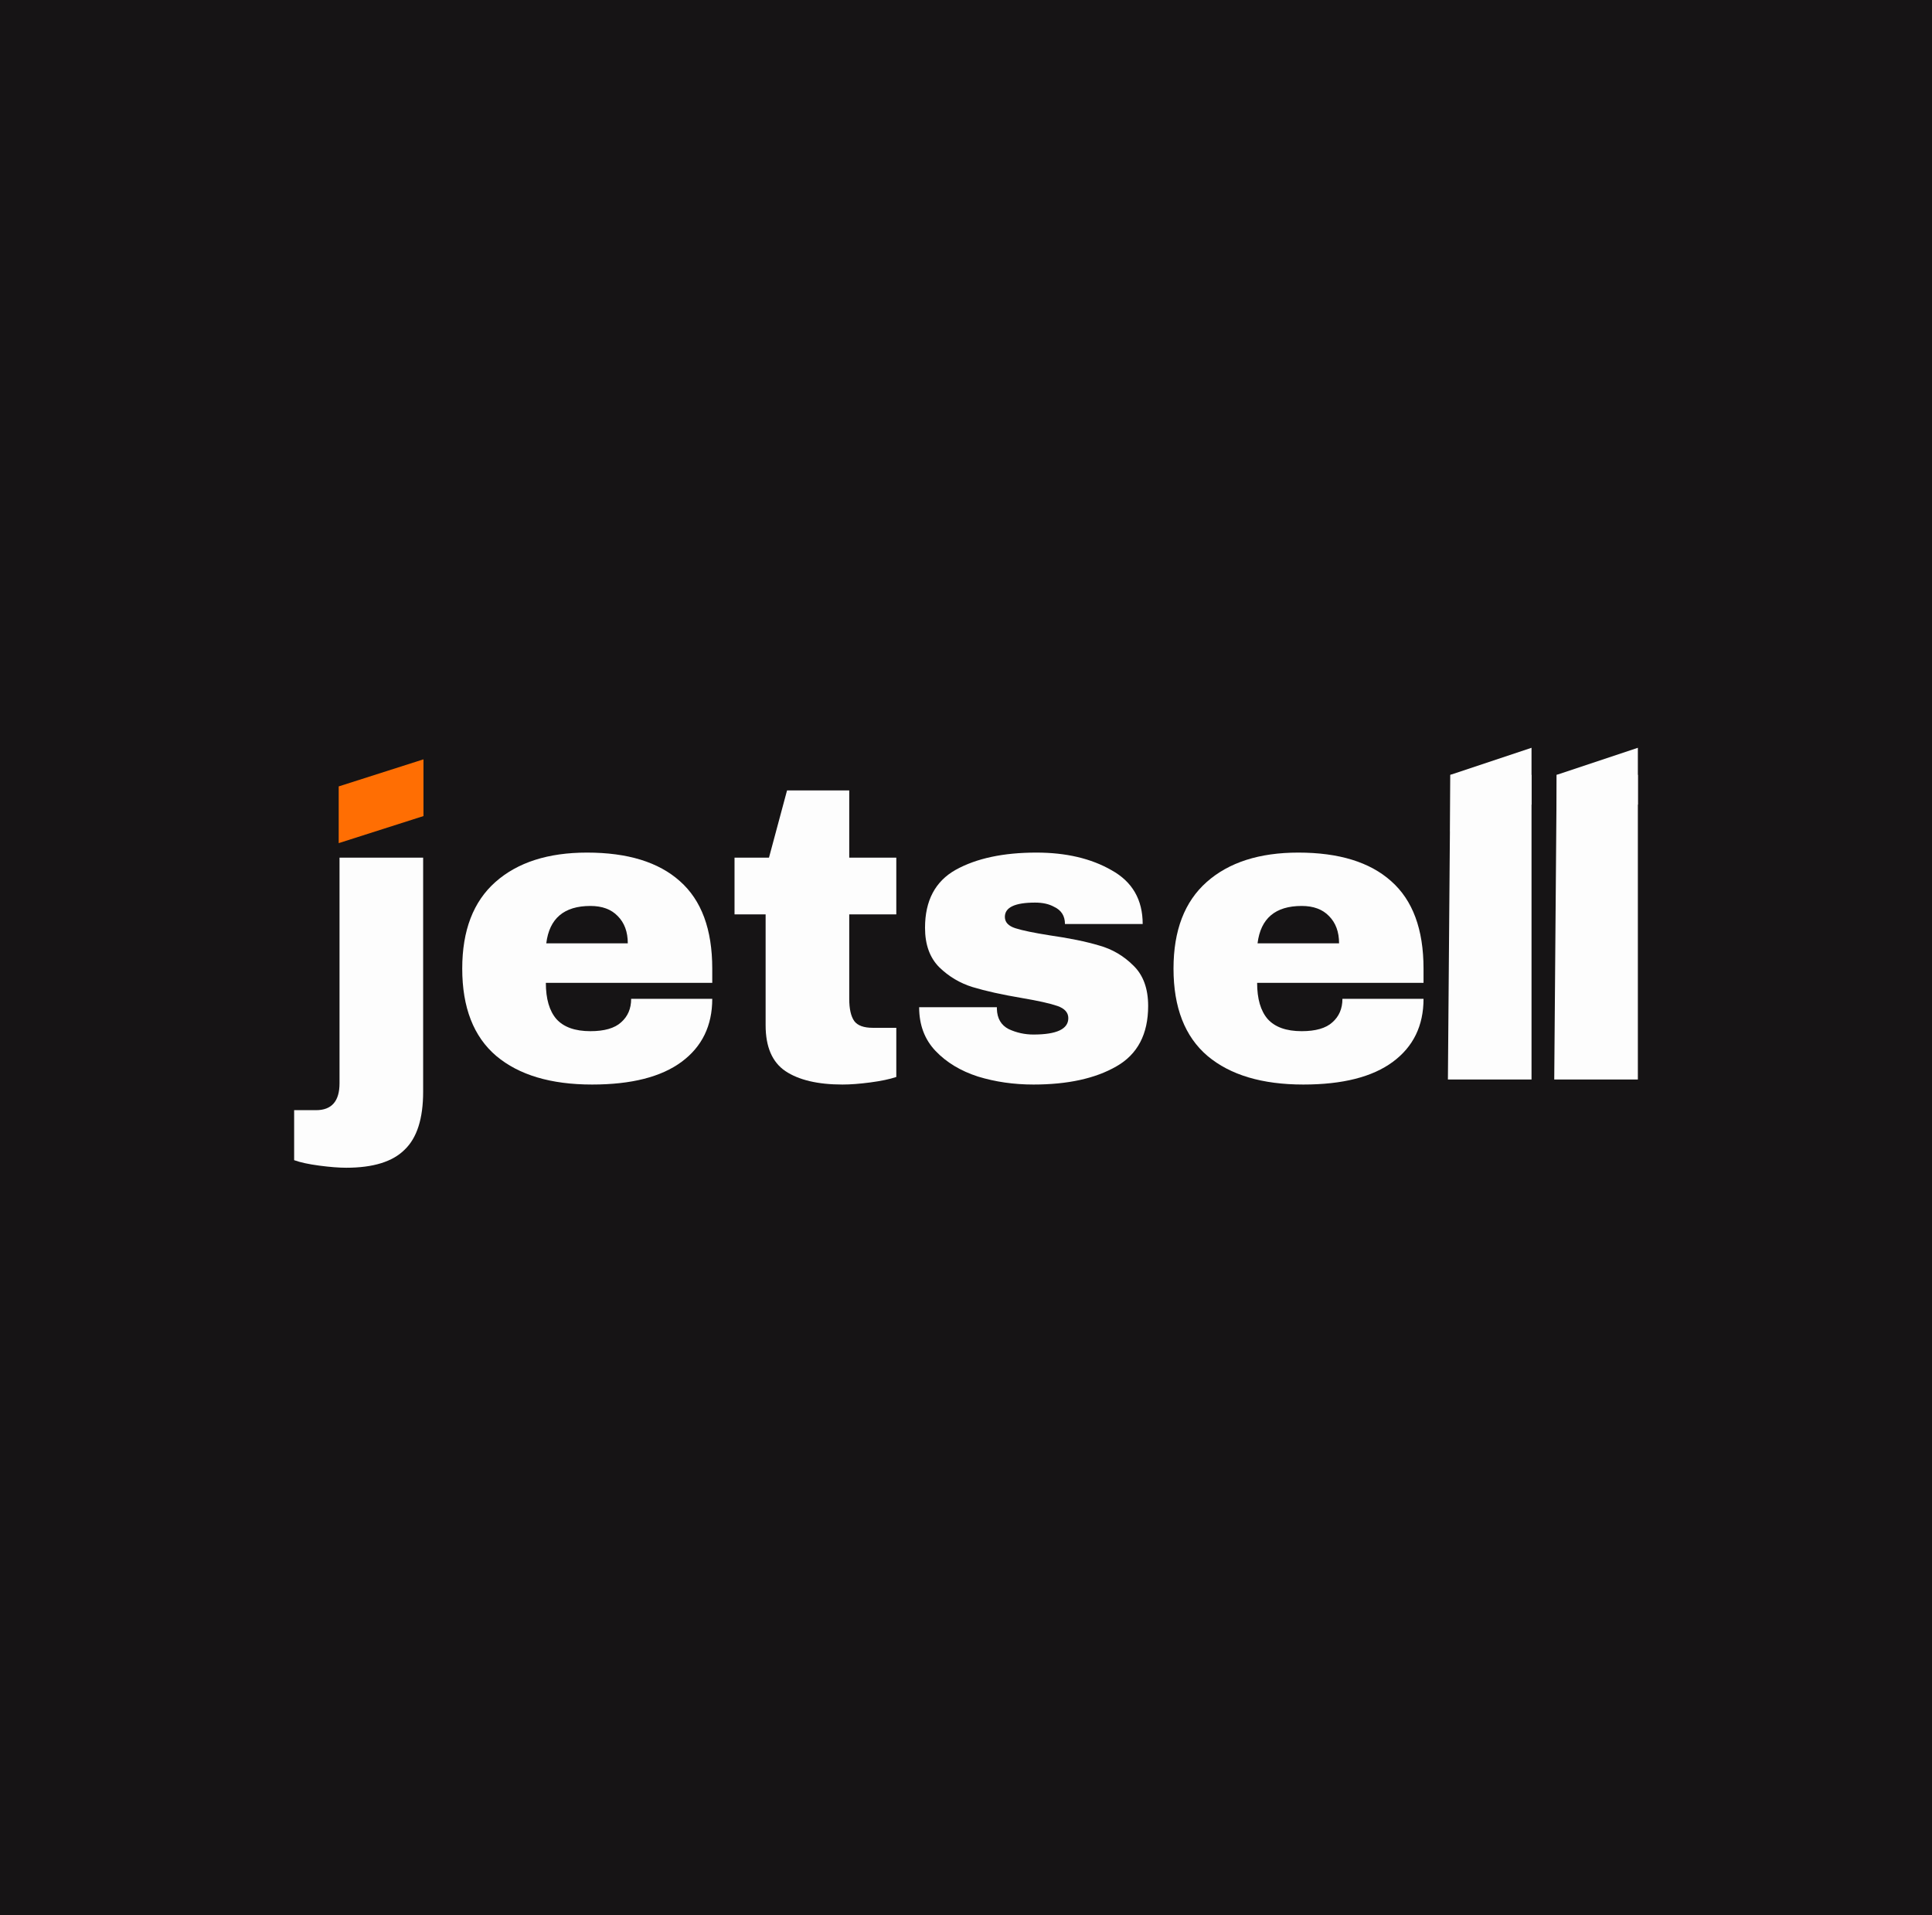
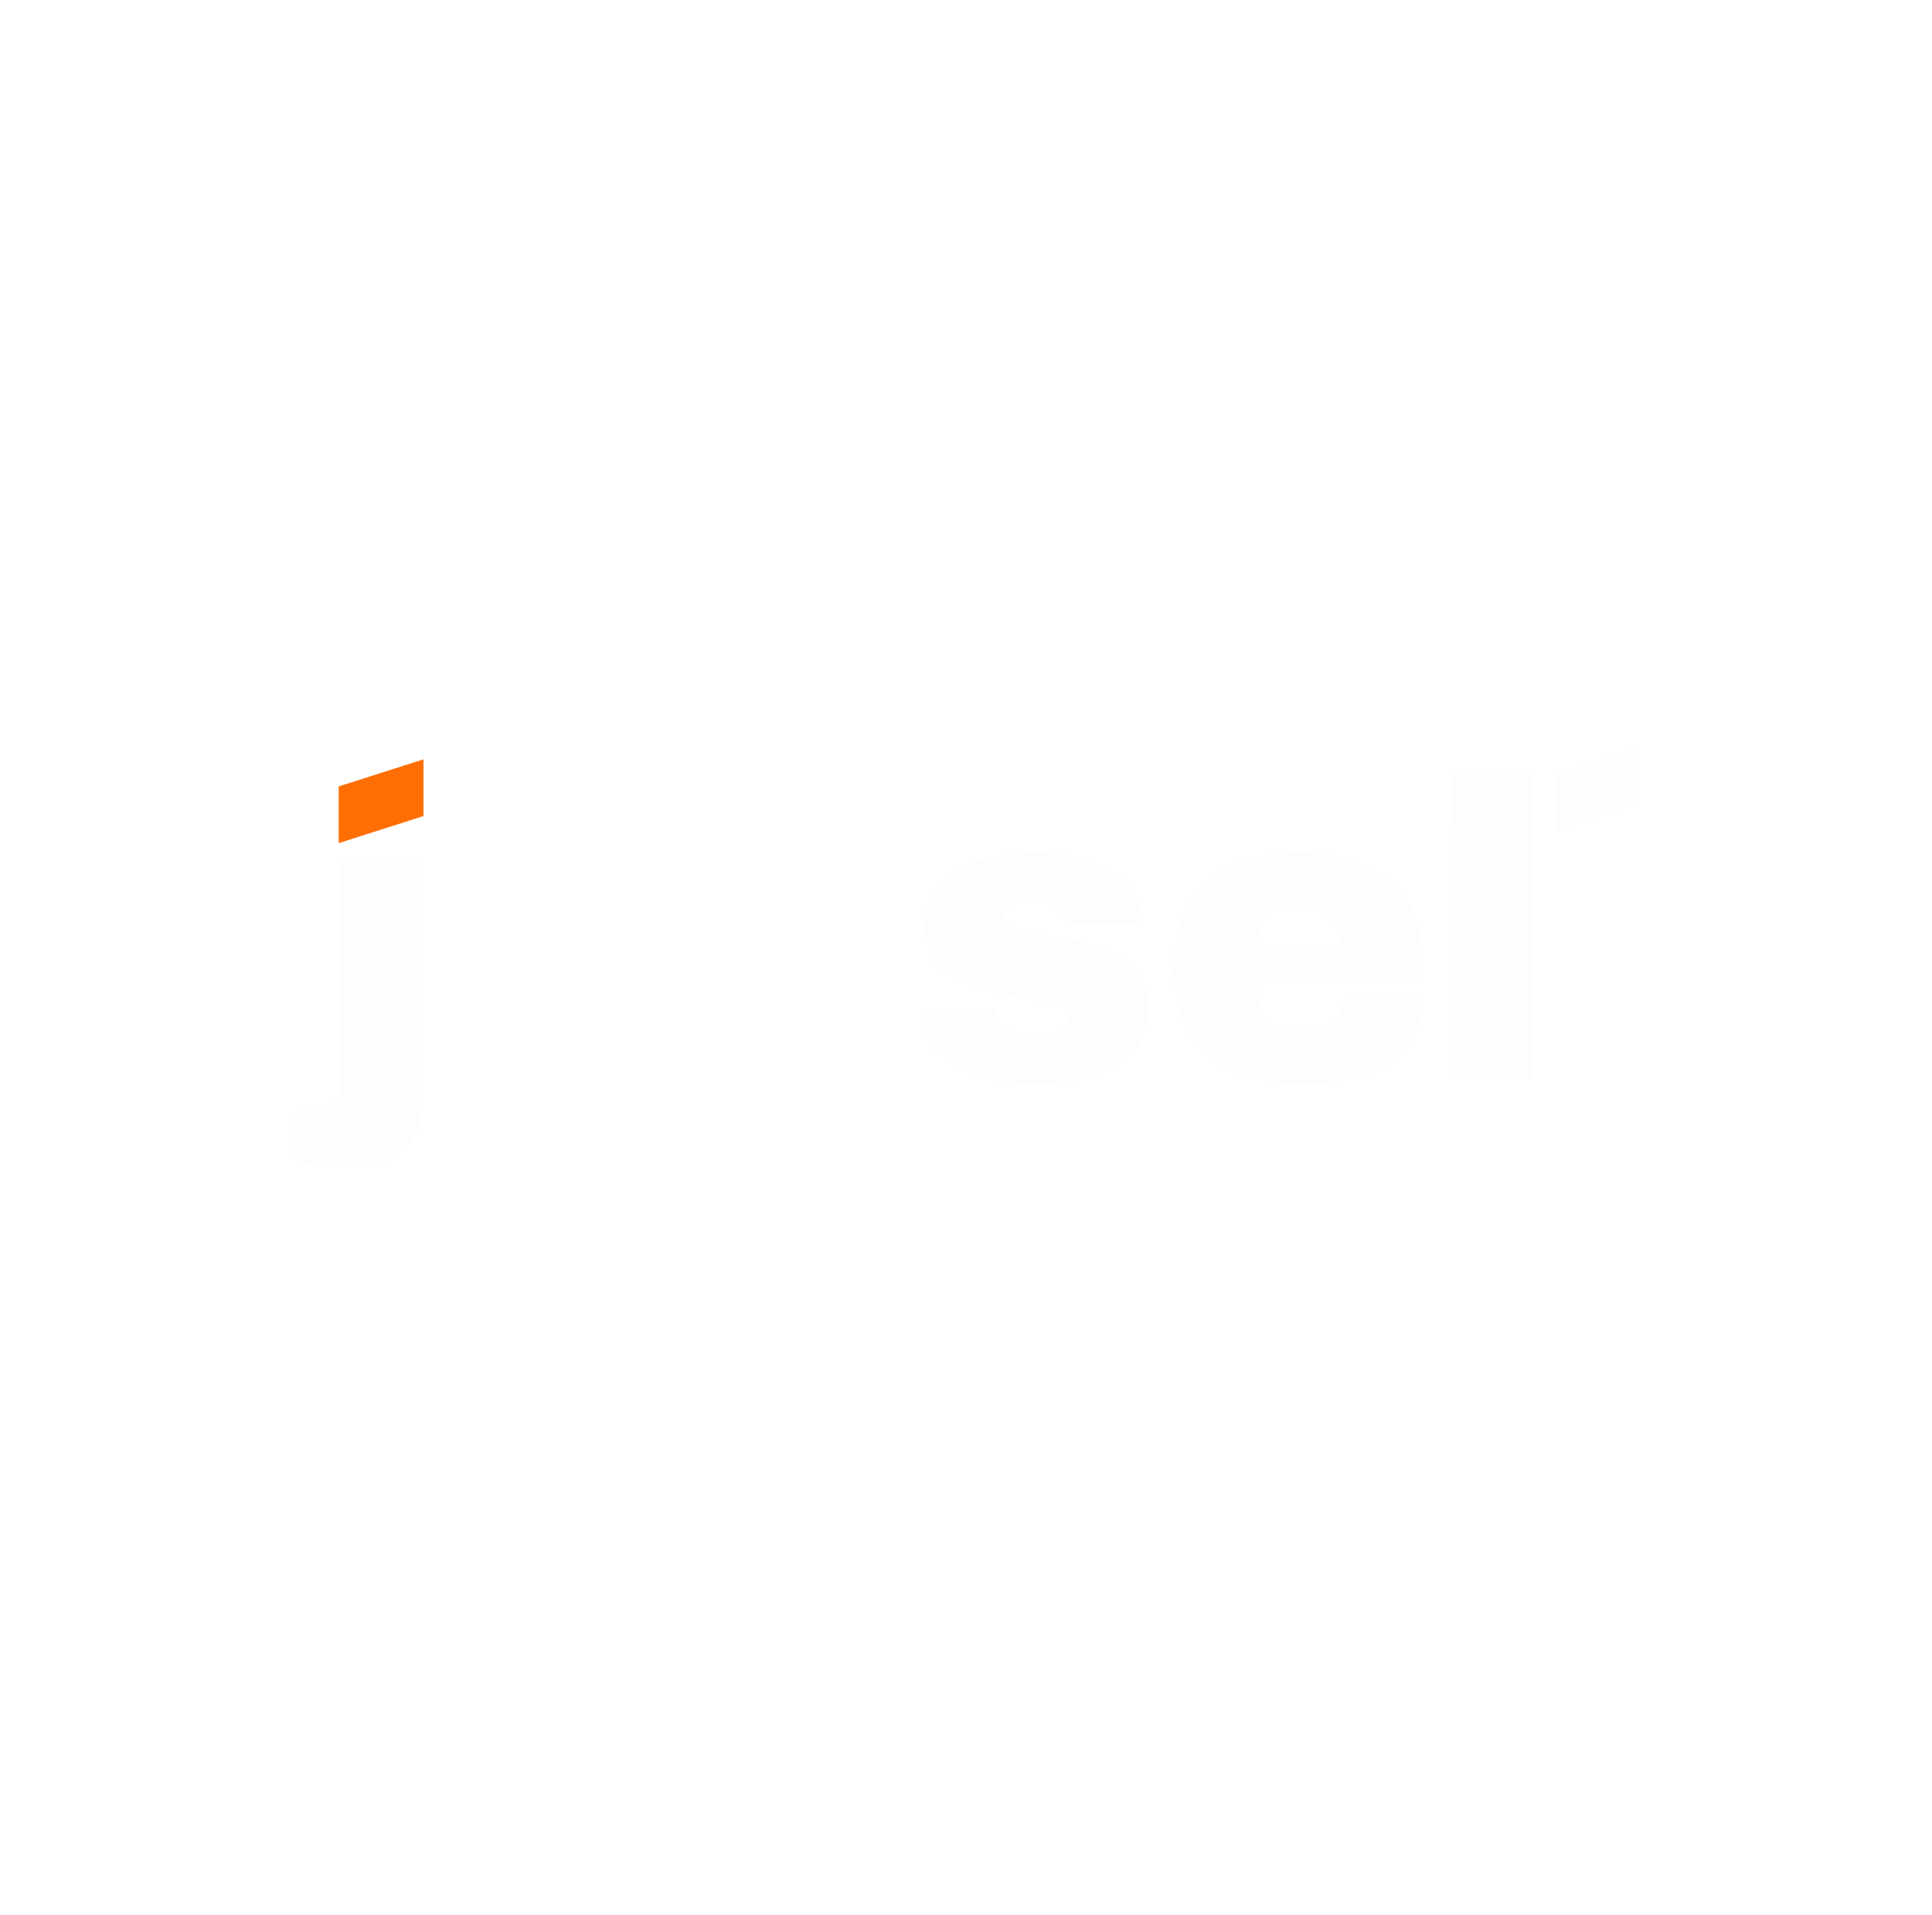
<svg xmlns="http://www.w3.org/2000/svg" width="695" height="689" viewBox="0 0 695 689" fill="none">
-   <rect width="695" height="689" fill="#161415" />
  <path d="M152.218 392.712C152.218 402.386 150.001 409.339 145.567 413.571C141.234 417.905 134.23 420.071 124.556 420.071C121.936 420.071 118.711 419.819 114.882 419.315C111.053 418.812 108.029 418.157 105.812 417.35V399.363H113.673C119.316 399.363 122.138 396.138 122.138 389.688V308.516H152.218V392.712Z" fill="#FDFDFD" />
-   <path d="M211.174 306.702C225.786 306.702 236.921 310.128 244.58 316.981C252.34 323.833 256.219 334.314 256.219 348.422V353.561H196.36C196.36 359.305 197.62 363.639 200.139 366.561C202.759 369.483 206.841 370.945 212.383 370.945C217.422 370.945 221.1 369.886 223.418 367.77C225.836 365.654 227.046 362.832 227.046 359.305H256.219C256.219 368.98 252.541 376.537 245.185 381.979C237.828 387.421 227.096 390.142 212.988 390.142C198.174 390.142 186.686 386.716 178.524 379.863C170.361 372.91 166.28 362.429 166.28 348.422C166.28 334.717 170.26 324.337 178.221 317.283C186.182 310.229 197.167 306.702 211.174 306.702ZM212.383 325.899C202.911 325.899 197.62 330.384 196.511 339.352H225.836C225.836 335.221 224.627 331.946 222.208 329.527C219.891 327.108 216.616 325.899 212.383 325.899Z" fill="#FDFDFD" />
-   <path d="M322.428 308.516V328.922H305.498V359.305C305.498 362.933 306.103 365.604 307.312 367.317C308.522 368.929 310.739 369.735 313.963 369.735H322.428V387.421C320.01 388.227 316.886 388.882 313.056 389.386C309.227 389.89 305.901 390.142 303.08 390.142C294.212 390.142 287.359 388.529 282.522 385.305C277.786 382.08 275.418 376.588 275.418 368.828V328.922H264.232V308.516H276.627L283.127 284.33H305.498V308.516H322.428Z" fill="#FDFDFD" />
  <path d="M372.817 306.702C383.499 306.702 392.518 308.818 399.875 313.051C407.332 317.182 411.06 323.632 411.06 332.399H383.096C383.096 329.477 381.786 327.411 379.166 326.202C377.352 325.194 375.085 324.69 372.364 324.69C365.108 324.69 361.48 326.403 361.48 329.829C361.48 331.744 362.74 333.104 365.259 333.911C367.779 334.717 371.91 335.573 377.654 336.48C384.708 337.488 390.604 338.697 395.34 340.108C400.076 341.418 404.208 343.837 407.735 347.364C411.262 350.79 413.026 355.627 413.026 361.875C413.026 372.053 409.196 379.309 401.538 383.642C393.98 387.975 384.053 390.142 371.759 390.142C364.705 390.142 358.054 389.184 351.806 387.27C345.558 385.254 340.469 382.181 336.539 378.049C332.609 373.917 330.644 368.677 330.644 362.329H358.608V362.933C358.709 366.359 360.12 368.778 362.841 370.189C365.662 371.499 368.635 372.154 371.759 372.154C380.123 372.154 384.305 370.189 384.305 366.259C384.305 364.243 382.995 362.782 380.375 361.875C377.755 360.968 373.472 360.011 367.527 359.003C360.372 357.794 354.477 356.484 349.841 355.073C345.306 353.662 341.326 351.294 337.9 347.968C334.473 344.542 332.76 339.806 332.76 333.759C332.76 323.985 336.438 317.031 343.795 312.9C351.252 308.768 360.926 306.702 372.817 306.702Z" fill="#FDFDFD" />
  <path d="M467.041 306.702C481.653 306.702 492.789 310.128 500.447 316.981C508.207 323.833 512.087 334.314 512.087 348.422V353.561H452.228C452.228 359.305 453.487 363.639 456.007 366.561C458.627 369.483 462.708 370.945 468.251 370.945C473.289 370.945 476.967 369.886 479.285 367.77C481.704 365.654 482.913 362.832 482.913 359.305H512.087C512.087 368.98 508.408 376.537 501.052 381.979C493.696 387.421 482.963 390.142 468.855 390.142C454.042 390.142 442.554 386.716 434.391 379.863C426.228 372.91 422.147 362.429 422.147 348.422C422.147 334.717 426.128 324.337 434.089 317.283C442.05 310.229 453.034 306.702 467.041 306.702ZM468.251 325.899C458.778 325.899 453.487 330.384 452.379 339.352H481.704C481.704 335.221 480.494 331.946 478.076 329.527C475.758 327.108 472.483 325.899 468.251 325.899Z" fill="#FDFDFD" />
  <path d="M520.858 388.328L521.743 278.738H550.938V388.328H520.858Z" fill="#FDFDFD" />
-   <path d="M559.109 388.328L559.995 278.738H589.19V388.328H559.109Z" fill="#FDFDFD" />
-   <path d="M521.743 278.738V299.144L550.938 289.406V269L521.743 278.738Z" fill="#FDFDFD" />
  <path d="M559.995 278.738V299.144L589.19 289.406V269L559.995 278.738Z" fill="#FDFDFD" />
  <path d="M121.84 282.896V303.302L152.335 293.565V273.158L121.84 282.896Z" fill="#FF6E03" />
</svg>